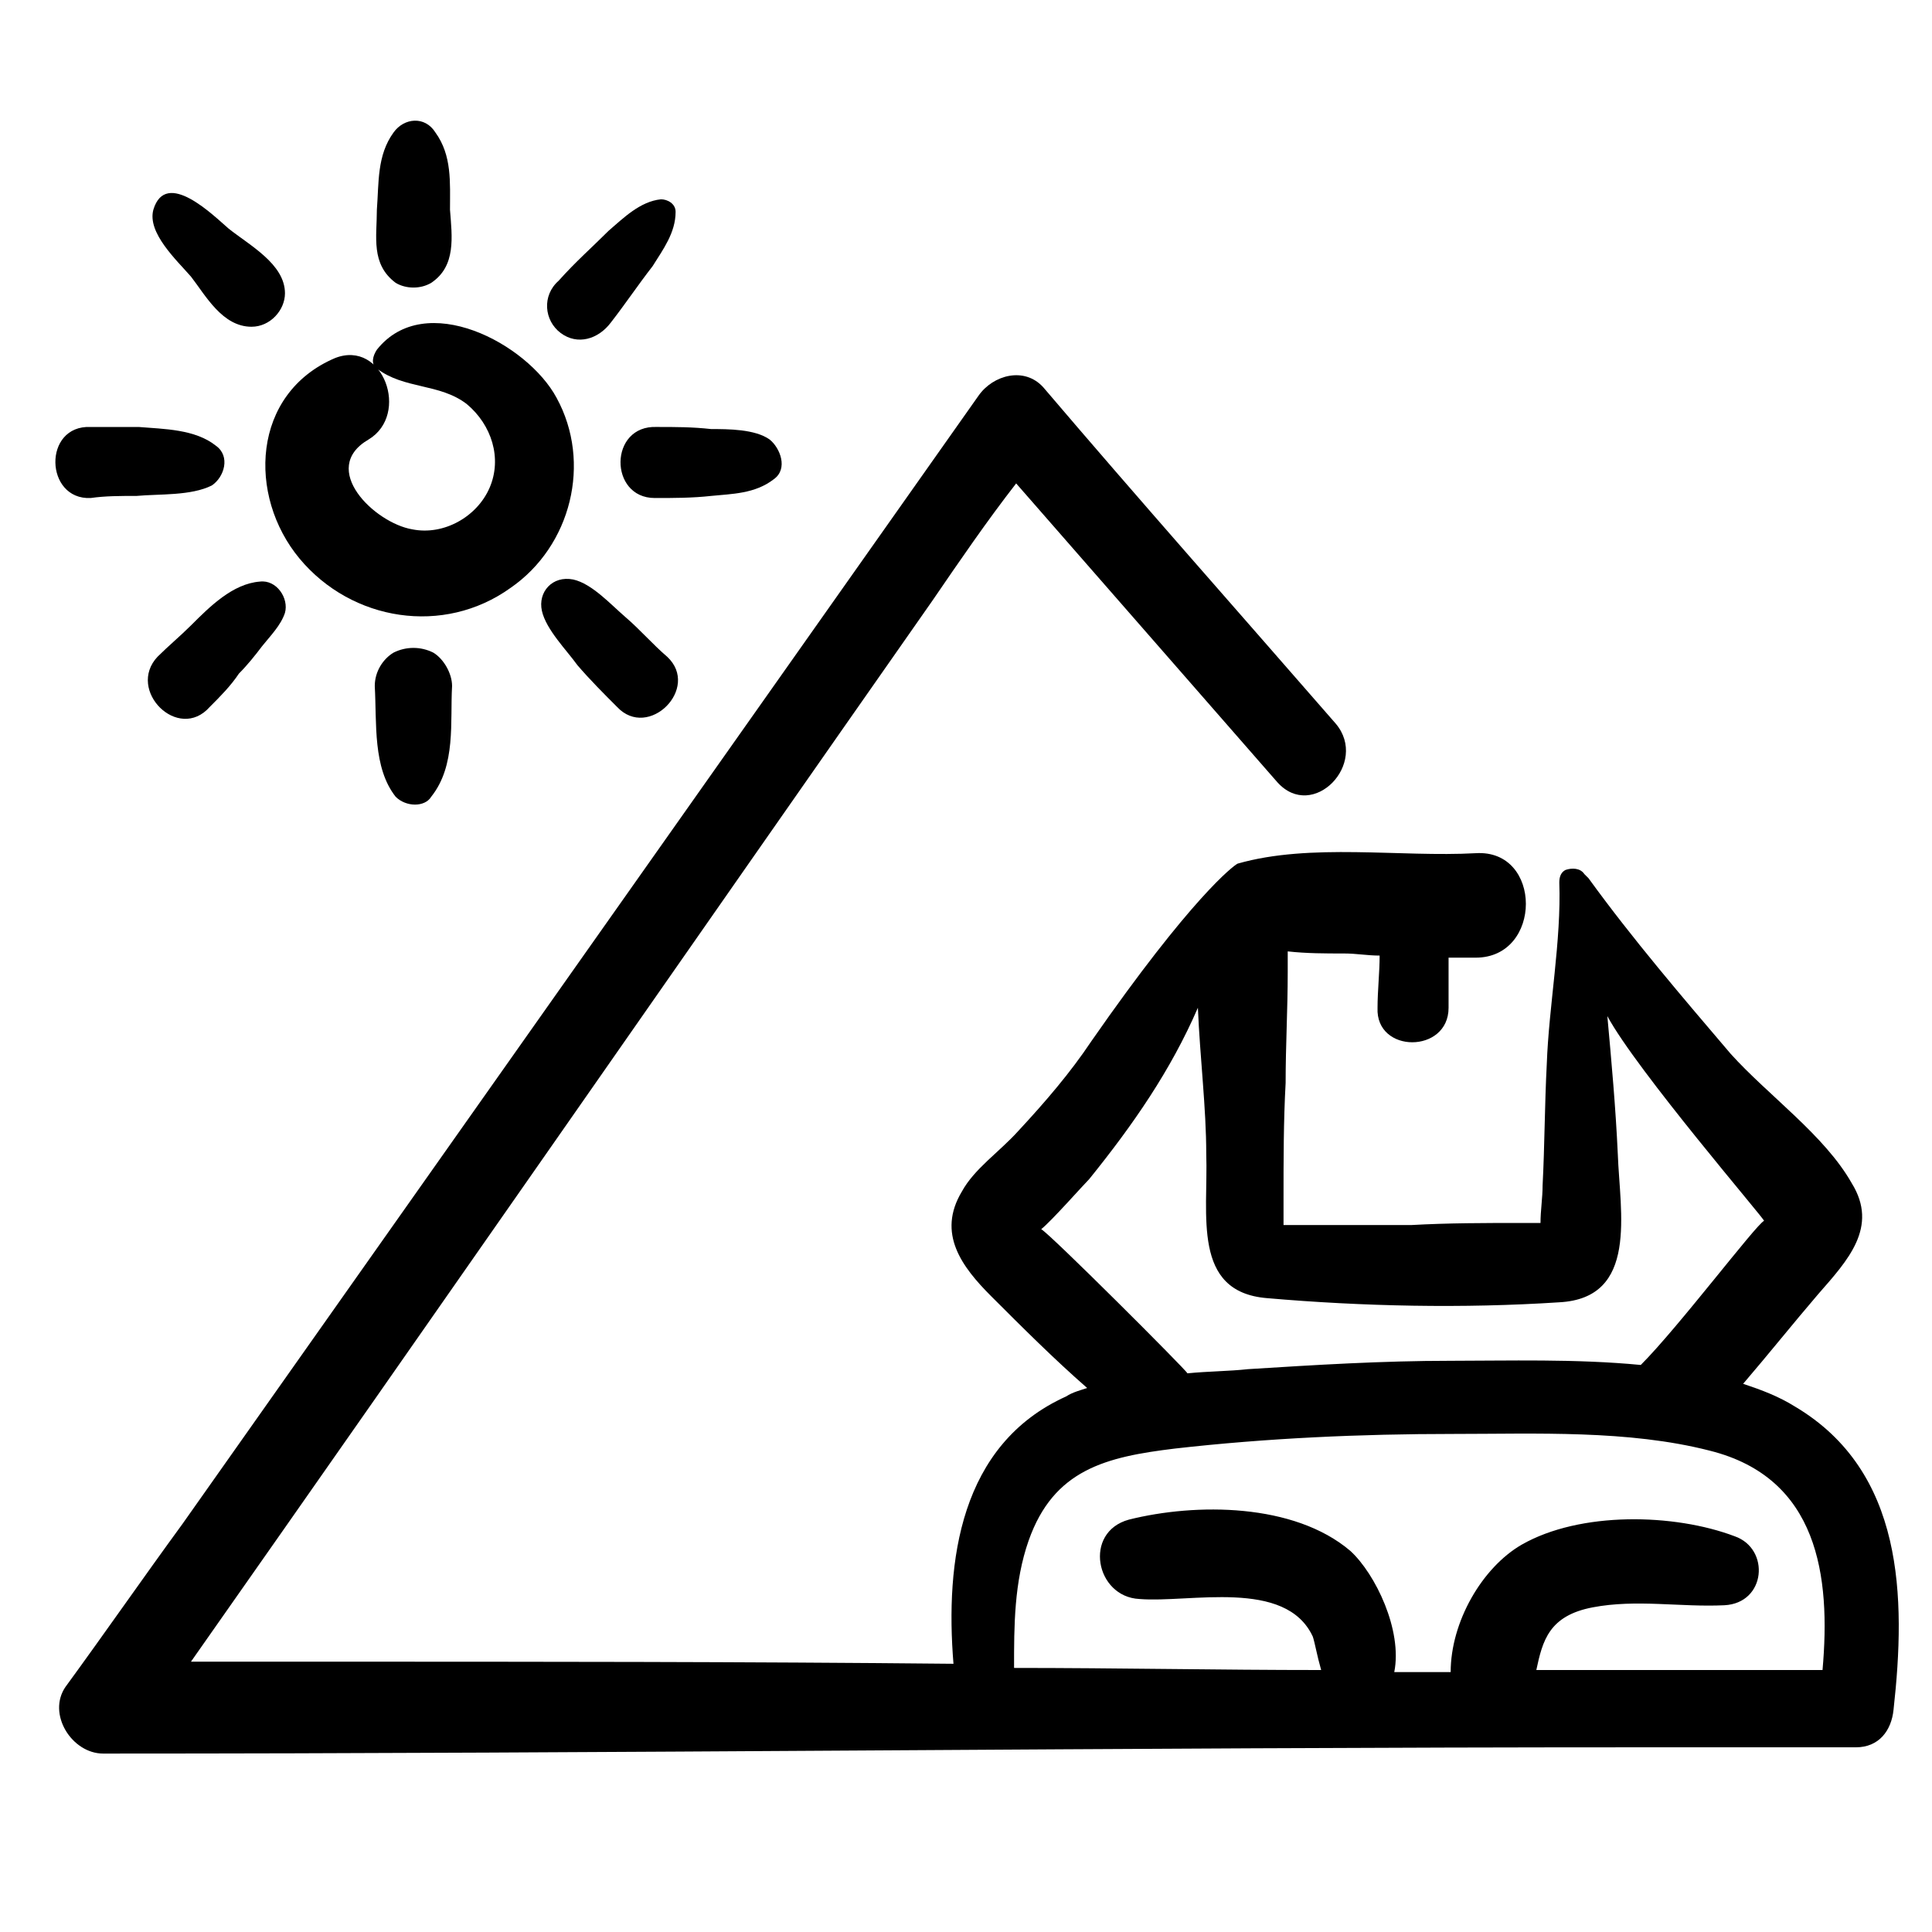
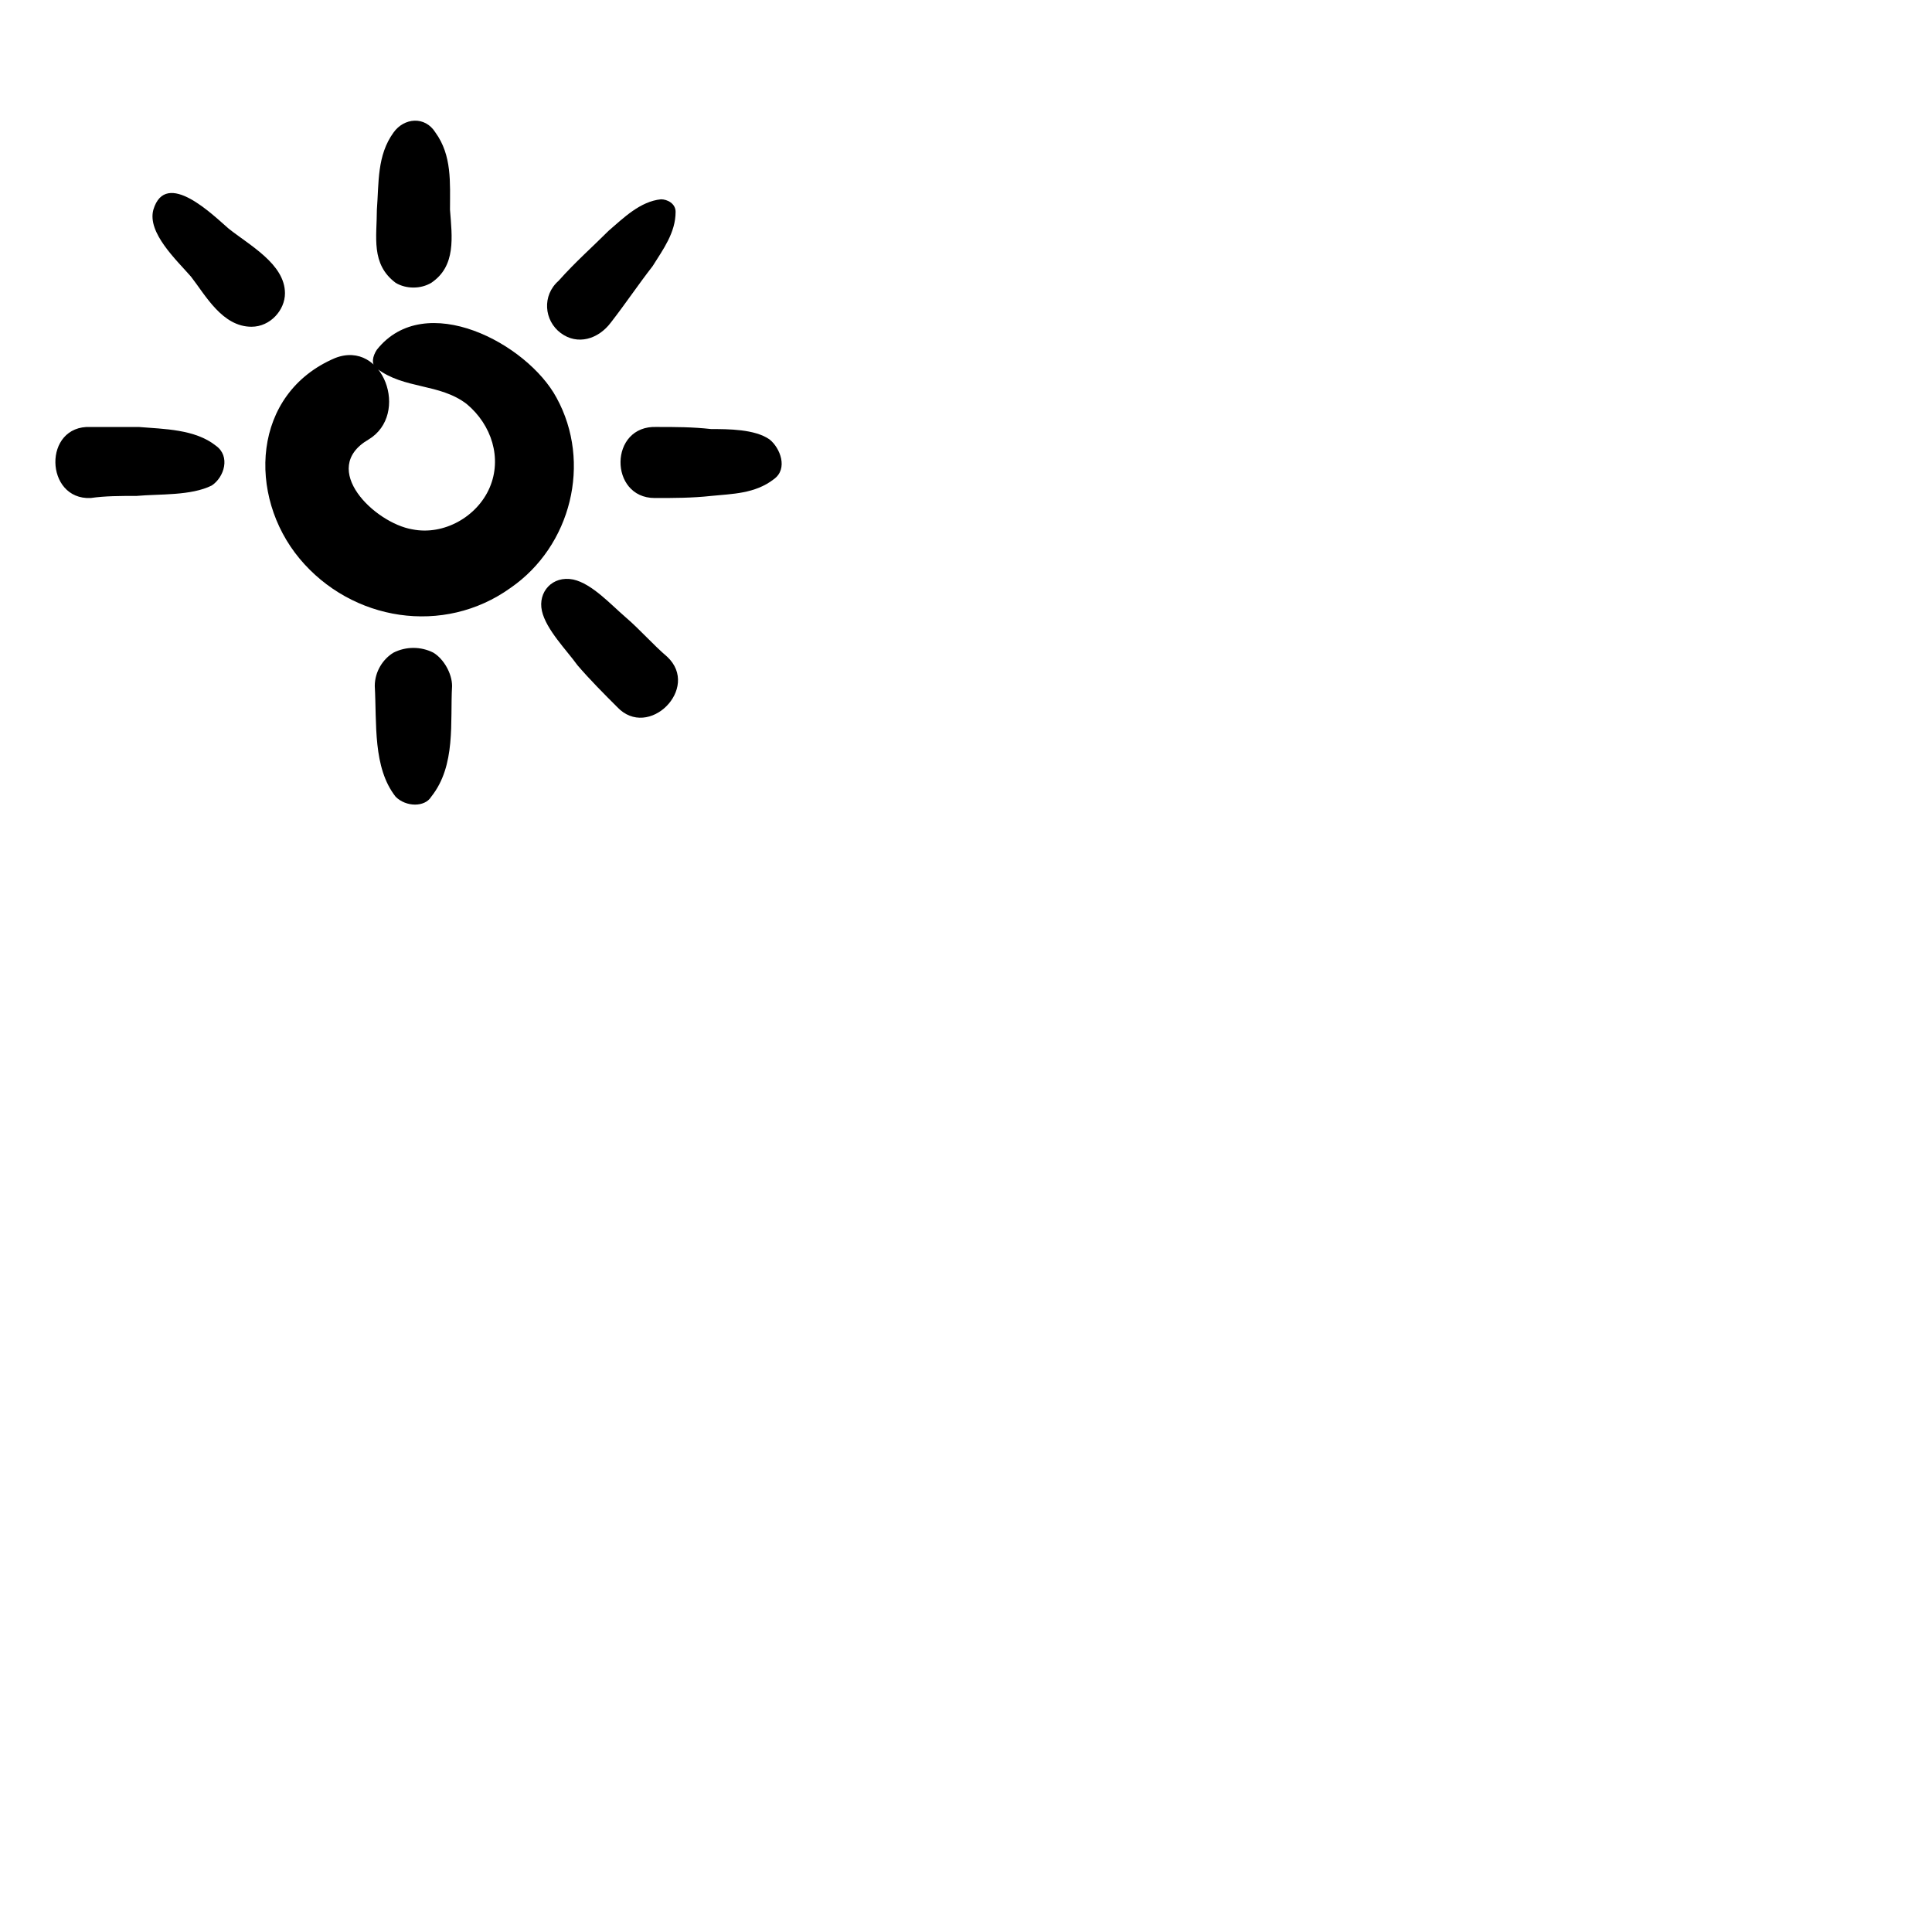
<svg xmlns="http://www.w3.org/2000/svg" fill="#000000" width="800px" height="800px" version="1.1" viewBox="144 144 512 512">
  <g>
-     <path d="m161.38 591c-4.984 7.199 1.66 17.715 9.965 17.715 135.64 0 271.28-1.66 406.92-1.66h57.578c6.09 0 9.41-4.43 9.965-9.965 3.32-29.895 2.769-63.113-26.02-80.277-4.43-2.769-8.859-4.43-13.84-6.09 6.644-7.75 13.289-16.055 19.93-23.805 7.75-8.859 16.055-17.715 8.859-29.344-7.199-12.734-22.145-23.254-32.109-34.324-12.734-14.949-26.02-30.449-37.648-46.504-0.555-0.555-0.555-0.555-1.105-1.105-1.105-1.66-3.32-1.66-4.984-1.105-1.105 0.555-1.66 1.66-1.66 3.32 0.555 15.5-2.769 32.664-3.32 48.168-0.555 10.52-0.555 21.594-1.105 32.109 0 3.32-0.555 6.644-0.555 9.965h-4.984c-9.965 0-19.379 0-29.344 0.555h-27.684-6.09v-7.199c0-9.965 0-20.484 0.555-30.449 0-9.965 0.555-19.379 0.555-29.344v-5.535c4.984 0.555 9.965 0.555 14.949 0.555 3.32 0 6.09 0.555 9.41 0.555 0 4.43-0.555 9.41-0.555 13.84-0.555 12.18 18.824 12.18 18.824 0v-13.289h7.199c17.715 0 17.715-28.789 0-27.684-19.93 1.105-43.738-2.769-63.113 2.769-1.105 0.555-12.18 8.859-38.754 47.059-5.535 8.305-12.18 16.055-19.379 23.805-4.984 5.535-11.625 9.965-14.949 16.055-6.644 11.074 0 19.93 7.75 27.684 8.305 8.305 16.609 16.609 25.469 24.359-1.66 0.555-3.875 1.105-5.535 2.215-28.234 12.734-32.109 43.738-29.895 70.867-55.363-0.555-111.28-0.555-166.64-0.555h-35.434c65.324-93.016 130.65-187.13 196.54-281.25 7.199-10.52 14.395-21.039 22.145-31.004 23.254 26.574 45.953 52.594 69.203 79.172 9.41 10.52 24.359-4.984 15.5-15.5-26.02-29.895-52.043-59.238-77.508-89.137-4.984-5.535-13.289-3.32-17.164 2.215-70.312 99.656-140.62 199.31-210.94 298.96-10.512 14.391-20.48 28.785-30.996 43.18zm258.55-121.25c2.769-2.215 11.074-11.625 12.734-13.289 11.625-14.395 21.594-28.789 28.789-45.398 0.555 13.289 2.215 26.574 2.215 38.754 0.555 16.055-3.875 36.539 16.055 38.199 25.469 2.215 52.043 2.769 77.508 1.105 21.039-1.105 16.055-23.805 15.5-39.309-0.555-12.18-1.66-24.359-2.769-36.539 7.75 14.395 42.078 54.258 41.523 54.258-2.215 1.105-22.699 28.234-32.664 38.199-17.164-1.66-35.434-1.105-50.383-1.105-18.27 0-35.988 1.105-53.703 2.215-4.984 0.555-10.52 0.555-16.055 1.105 0.004-0.551-36.535-37.09-38.75-38.195zm-3.32 82.492c6.644-18.824 20.484-22.145 38.754-24.359 24.359-2.769 49.273-3.875 73.633-3.875 22.145 0 46.504-1.105 68.098 4.43 28.789 7.199 32.109 33.219 29.895 58.133h-75.848c1.66-7.75 3.32-14.395 14.949-16.609 11.625-2.215 23.254 0 34.879-0.555 11.074-0.555 12.18-14.949 2.769-18.27-16.055-6.09-40.969-6.644-56.473 2.215-10.52 6.09-18.824 20.484-18.824 33.773h-14.949c2.215-11.074-4.984-26.02-11.625-32.109-14.949-12.734-40.969-12.734-58.684-8.305-12.18 3.32-8.859 20.484 2.769 21.039 13.289 1.105 38.754-5.535 45.953 9.965 0.555 1.66 1.105 4.984 2.215 8.859-27.129 0-54.258-0.555-81.383-0.555-0.008-11.078-0.008-22.707 3.871-33.777z" />
    <path d="m223.39 292.04c13.84 16.609 38.199 20.484 55.918 7.75 16.055-11.074 21.594-33.219 12.18-50.383-7.75-14.395-34.879-28.789-47.613-12.734-1.105 1.66-1.66 3.875 0 4.984 7.199 5.535 16.609 3.875 23.805 9.41 6.644 5.535 9.41 14.395 6.09 22.145s-12.18 12.734-20.484 11.074c-9.965-1.66-24.914-16.055-11.625-23.805 11.074-6.644 3.875-26.574-8.859-21.594-22.141 9.414-23.25 36.543-9.41 53.152z" />
    <path d="m210.66 230.59c4.984 0 8.859-4.43 8.859-8.859 0-7.75-9.41-12.734-14.949-17.164-3.875-3.32-16.609-16.055-19.93-4.984-1.66 6.09 6.09 13.289 9.965 17.715 3.875 4.988 8.301 13.293 16.055 13.293z" />
    <path d="m258.27 355.15c6.644-8.305 4.984-19.93 5.535-29.344 0-3.32-2.215-7.199-4.984-8.859-3.32-1.66-7.199-1.66-10.52 0-2.769 1.66-4.984 4.984-4.984 8.859 0.555 9.965-0.555 21.594 5.535 29.344 2.777 2.769 7.758 2.769 9.418 0z" />
    <path d="m248.86 218.96c2.769 1.66 6.644 1.66 9.41 0 6.644-4.43 5.535-12.18 4.984-19.379 0-7.199 0.555-14.395-3.875-20.484-2.769-4.43-8.305-3.875-11.074 0-4.43 6.09-3.875 13.289-4.43 20.484 0 7.195-1.66 14.395 4.984 19.379z" />
    <path d="m292.59 232.25c4.43 3.32 9.965 1.66 13.289-2.769 3.875-4.984 7.199-9.965 11.074-14.949 2.769-4.43 6.09-8.859 6.09-14.395 0-2.215-2.215-3.32-3.875-3.32-5.535 0.555-9.965 4.984-13.84 8.305-4.43 4.43-8.859 8.305-13.289 13.289-4.434 3.875-3.879 10.52 0.551 13.84z" />
    <path d="m317.51 275.98c4.984 0 9.965 0 14.949-0.555 5.535-0.555 11.625-0.555 16.609-4.43 3.875-2.769 1.66-8.305-1.105-10.52-3.875-2.769-11.074-2.769-15.5-2.769-4.984-0.555-9.41-0.555-14.395-0.555-12.738-0.551-12.738 18.828-0.559 18.828z" />
    <path d="m168.02 275.98c3.875-0.555 7.754-0.555 12.18-0.555 6.09-0.555 14.395 0 19.93-2.769 3.32-2.215 4.984-7.75 1.105-10.52-5.535-4.43-13.84-4.43-20.484-4.984h-12.734c-12.727-0.551-12.176 19.383 0.004 18.828z" />
-     <path d="m199.58 331.35c2.769-2.769 5.535-5.535 7.75-8.859 2.215-2.215 4.43-4.984 6.09-7.199 2.215-2.769 4.984-5.535 6.09-8.859 1.105-3.875-2.215-8.859-6.644-8.305-7.199 0.555-13.289 6.644-18.27 11.625-2.769 2.769-6.09 5.535-8.859 8.305-8.301 8.863 5.539 22.703 13.844 13.293z" />
    <path d="m307.54 331.35c8.305 8.859 22.145-4.984 13.289-13.289-3.875-3.32-7.199-7.199-11.074-10.52-3.875-3.32-8.859-8.859-13.84-9.965-5.535-1.105-9.41 3.32-8.305 8.305s6.644 10.52 9.41 14.395c3.32 3.875 7.195 7.754 10.52 11.074z" />
  </g>
</svg>